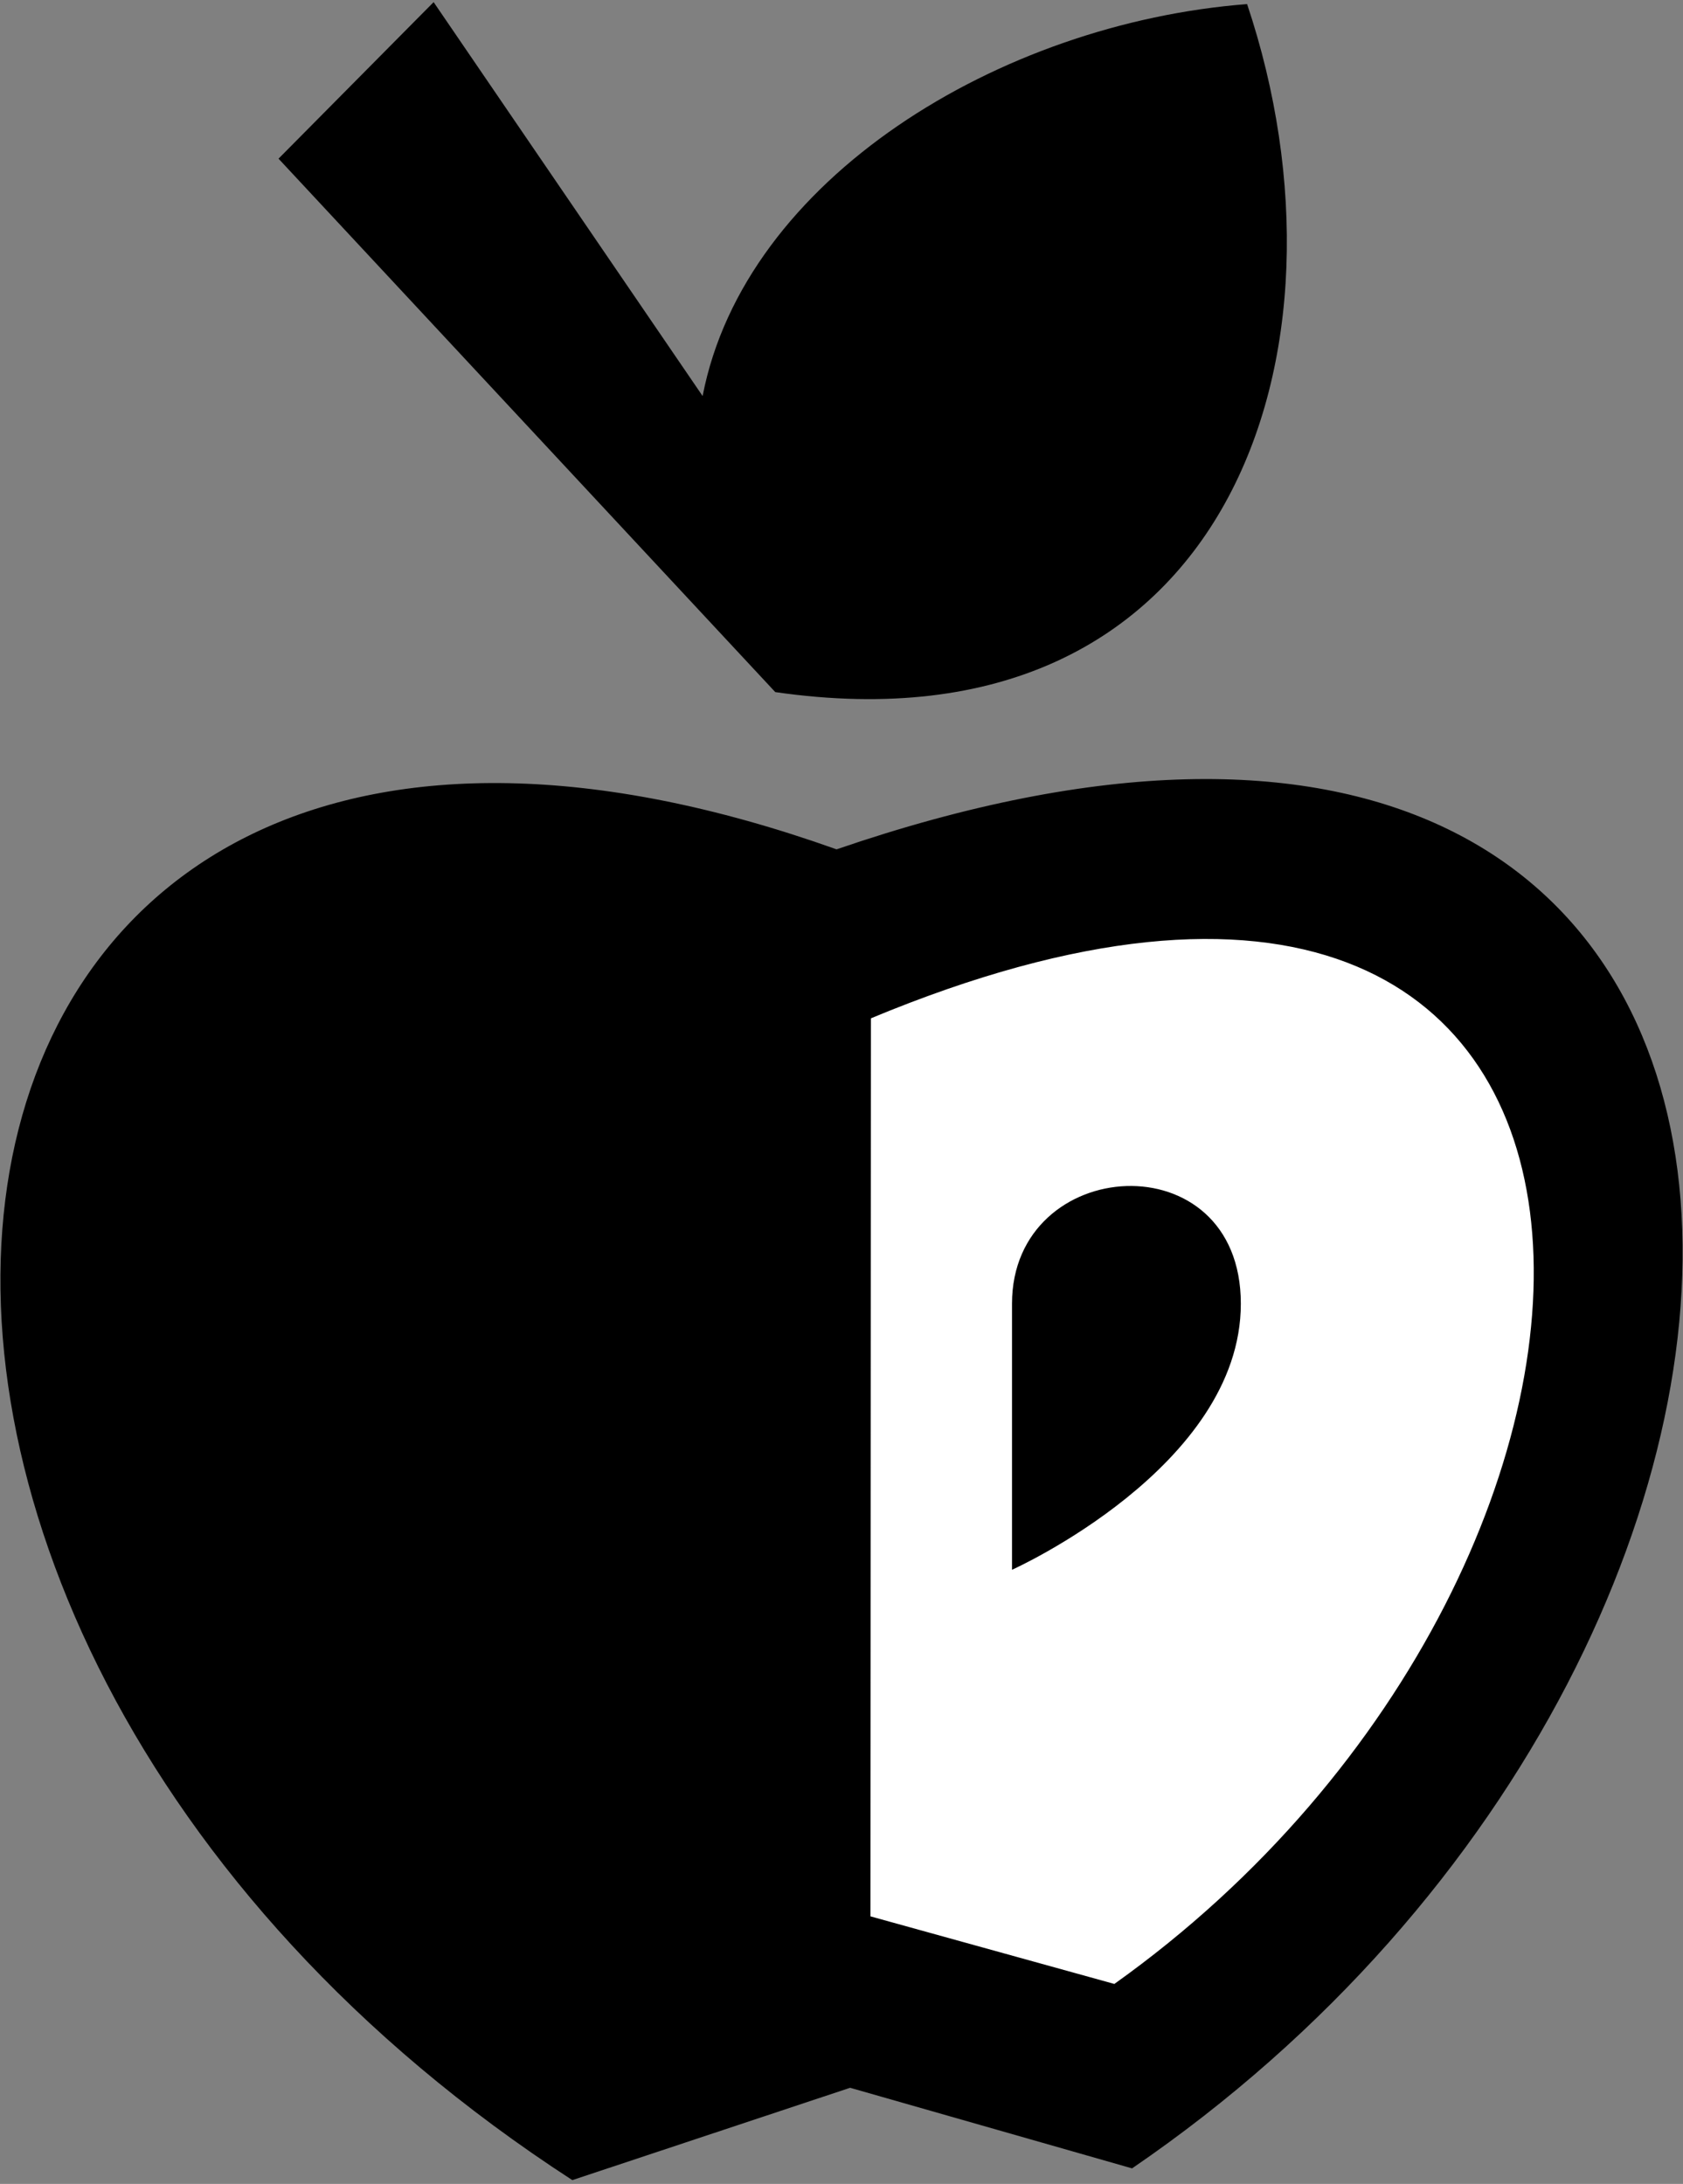
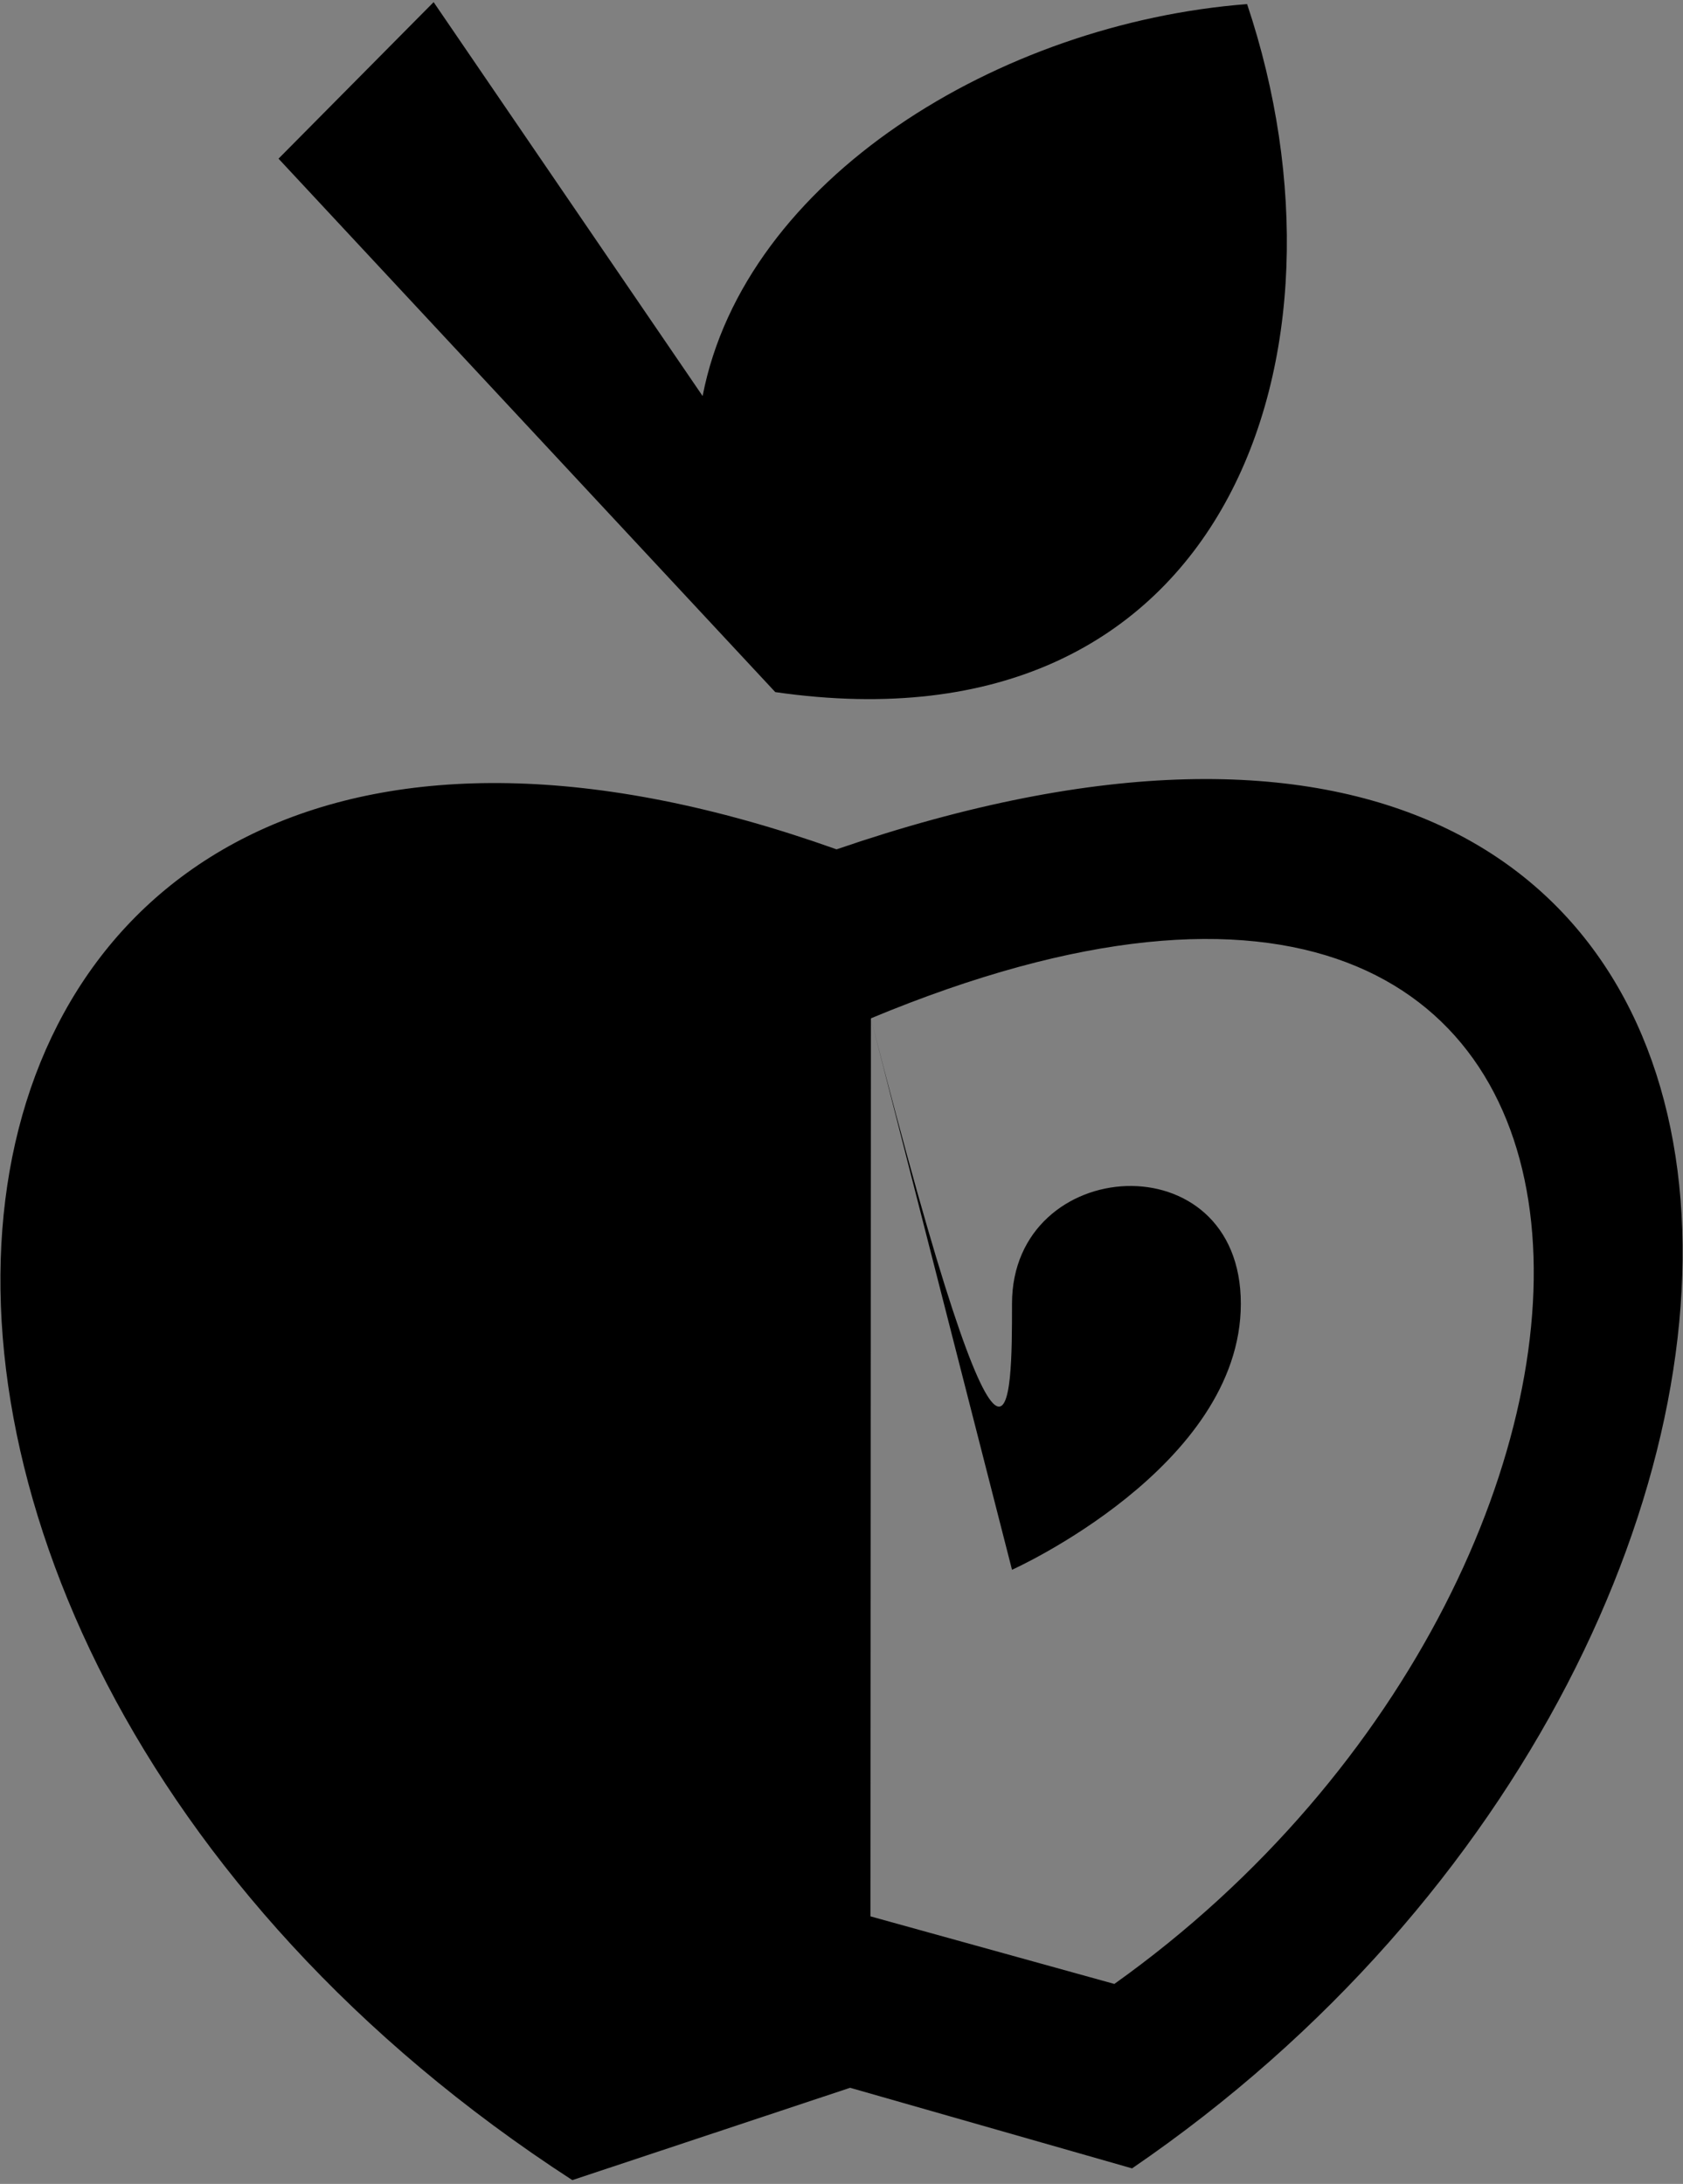
<svg xmlns="http://www.w3.org/2000/svg" width="292" height="379" viewBox="0 0 292 379" fill="none">
  <rect x="0" y="0" width="292" height="379" fill="#808080" stroke="none" />
-   <path d="M135.5 160H259.5L275 256L213.5 350H123L135.5 160Z" fill="white" />
-   <path fill-rule="evenodd" clip-rule="evenodd" d="M196.413 376.305L147.495 362.318L99.297 378.343C-52.598 279.825 -24.451 86.916 145.145 147.397C329.314 84.129 332.964 282.987 196.413 376.305ZM151.103 176.722L151.027 332.57L193.339 344.297C296.299 270.937 296.741 116.095 151.103 176.722ZM175.583 272.423C175.583 272.423 175.583 243.257 175.583 226.246C175.583 200.322 215.284 197.724 215.284 226.246C215.284 254.604 175.583 272.423 175.583 272.423ZM134.51 120.108L48.324 27.535L75.234 0.369L121.903 68.727C129.204 31.03 173.436 4.024 216.371 0.71C236.598 61.034 213.255 131.493 134.51 120.108Z" fill="black" />
+   <path fill-rule="evenodd" clip-rule="evenodd" d="M196.413 376.305L147.495 362.318L99.297 378.343C-52.598 279.825 -24.451 86.916 145.145 147.397C329.314 84.129 332.964 282.987 196.413 376.305ZM151.103 176.722L151.027 332.57L193.339 344.297C296.299 270.937 296.741 116.095 151.103 176.722ZC175.583 272.423 175.583 243.257 175.583 226.246C175.583 200.322 215.284 197.724 215.284 226.246C215.284 254.604 175.583 272.423 175.583 272.423ZM134.51 120.108L48.324 27.535L75.234 0.369L121.903 68.727C129.204 31.03 173.436 4.024 216.371 0.71C236.598 61.034 213.255 131.493 134.51 120.108Z" fill="black" />
</svg>